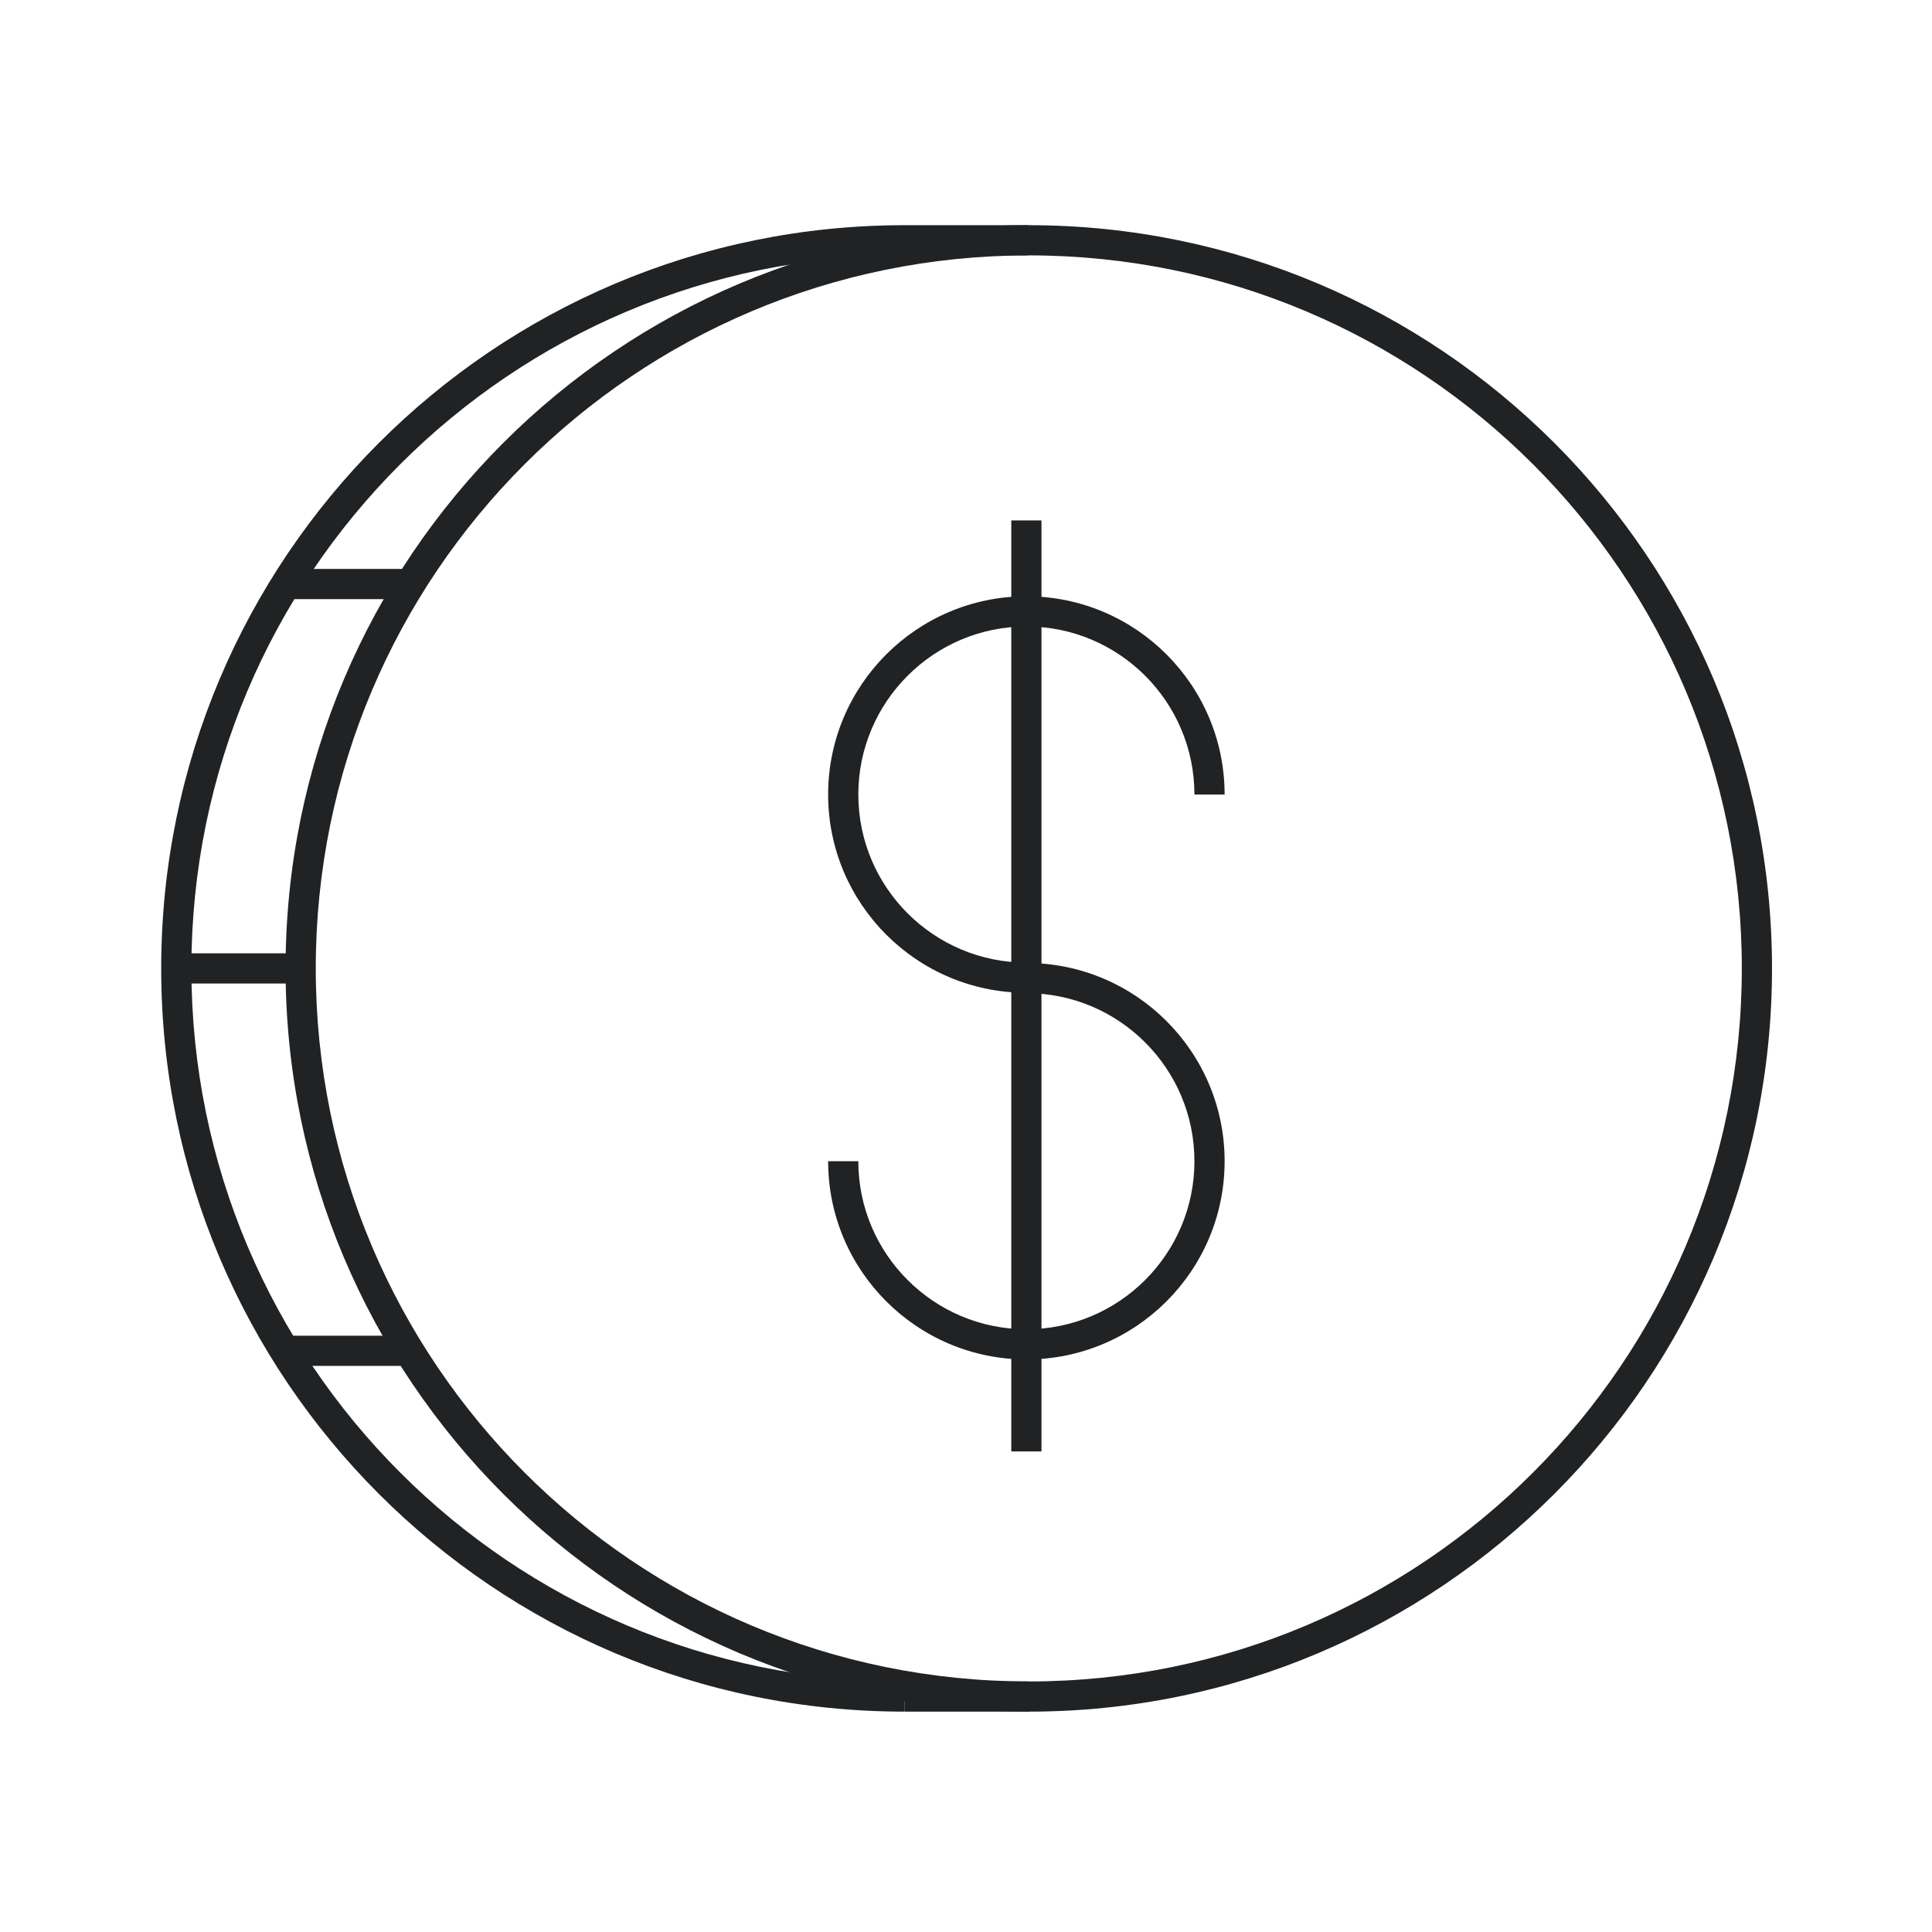
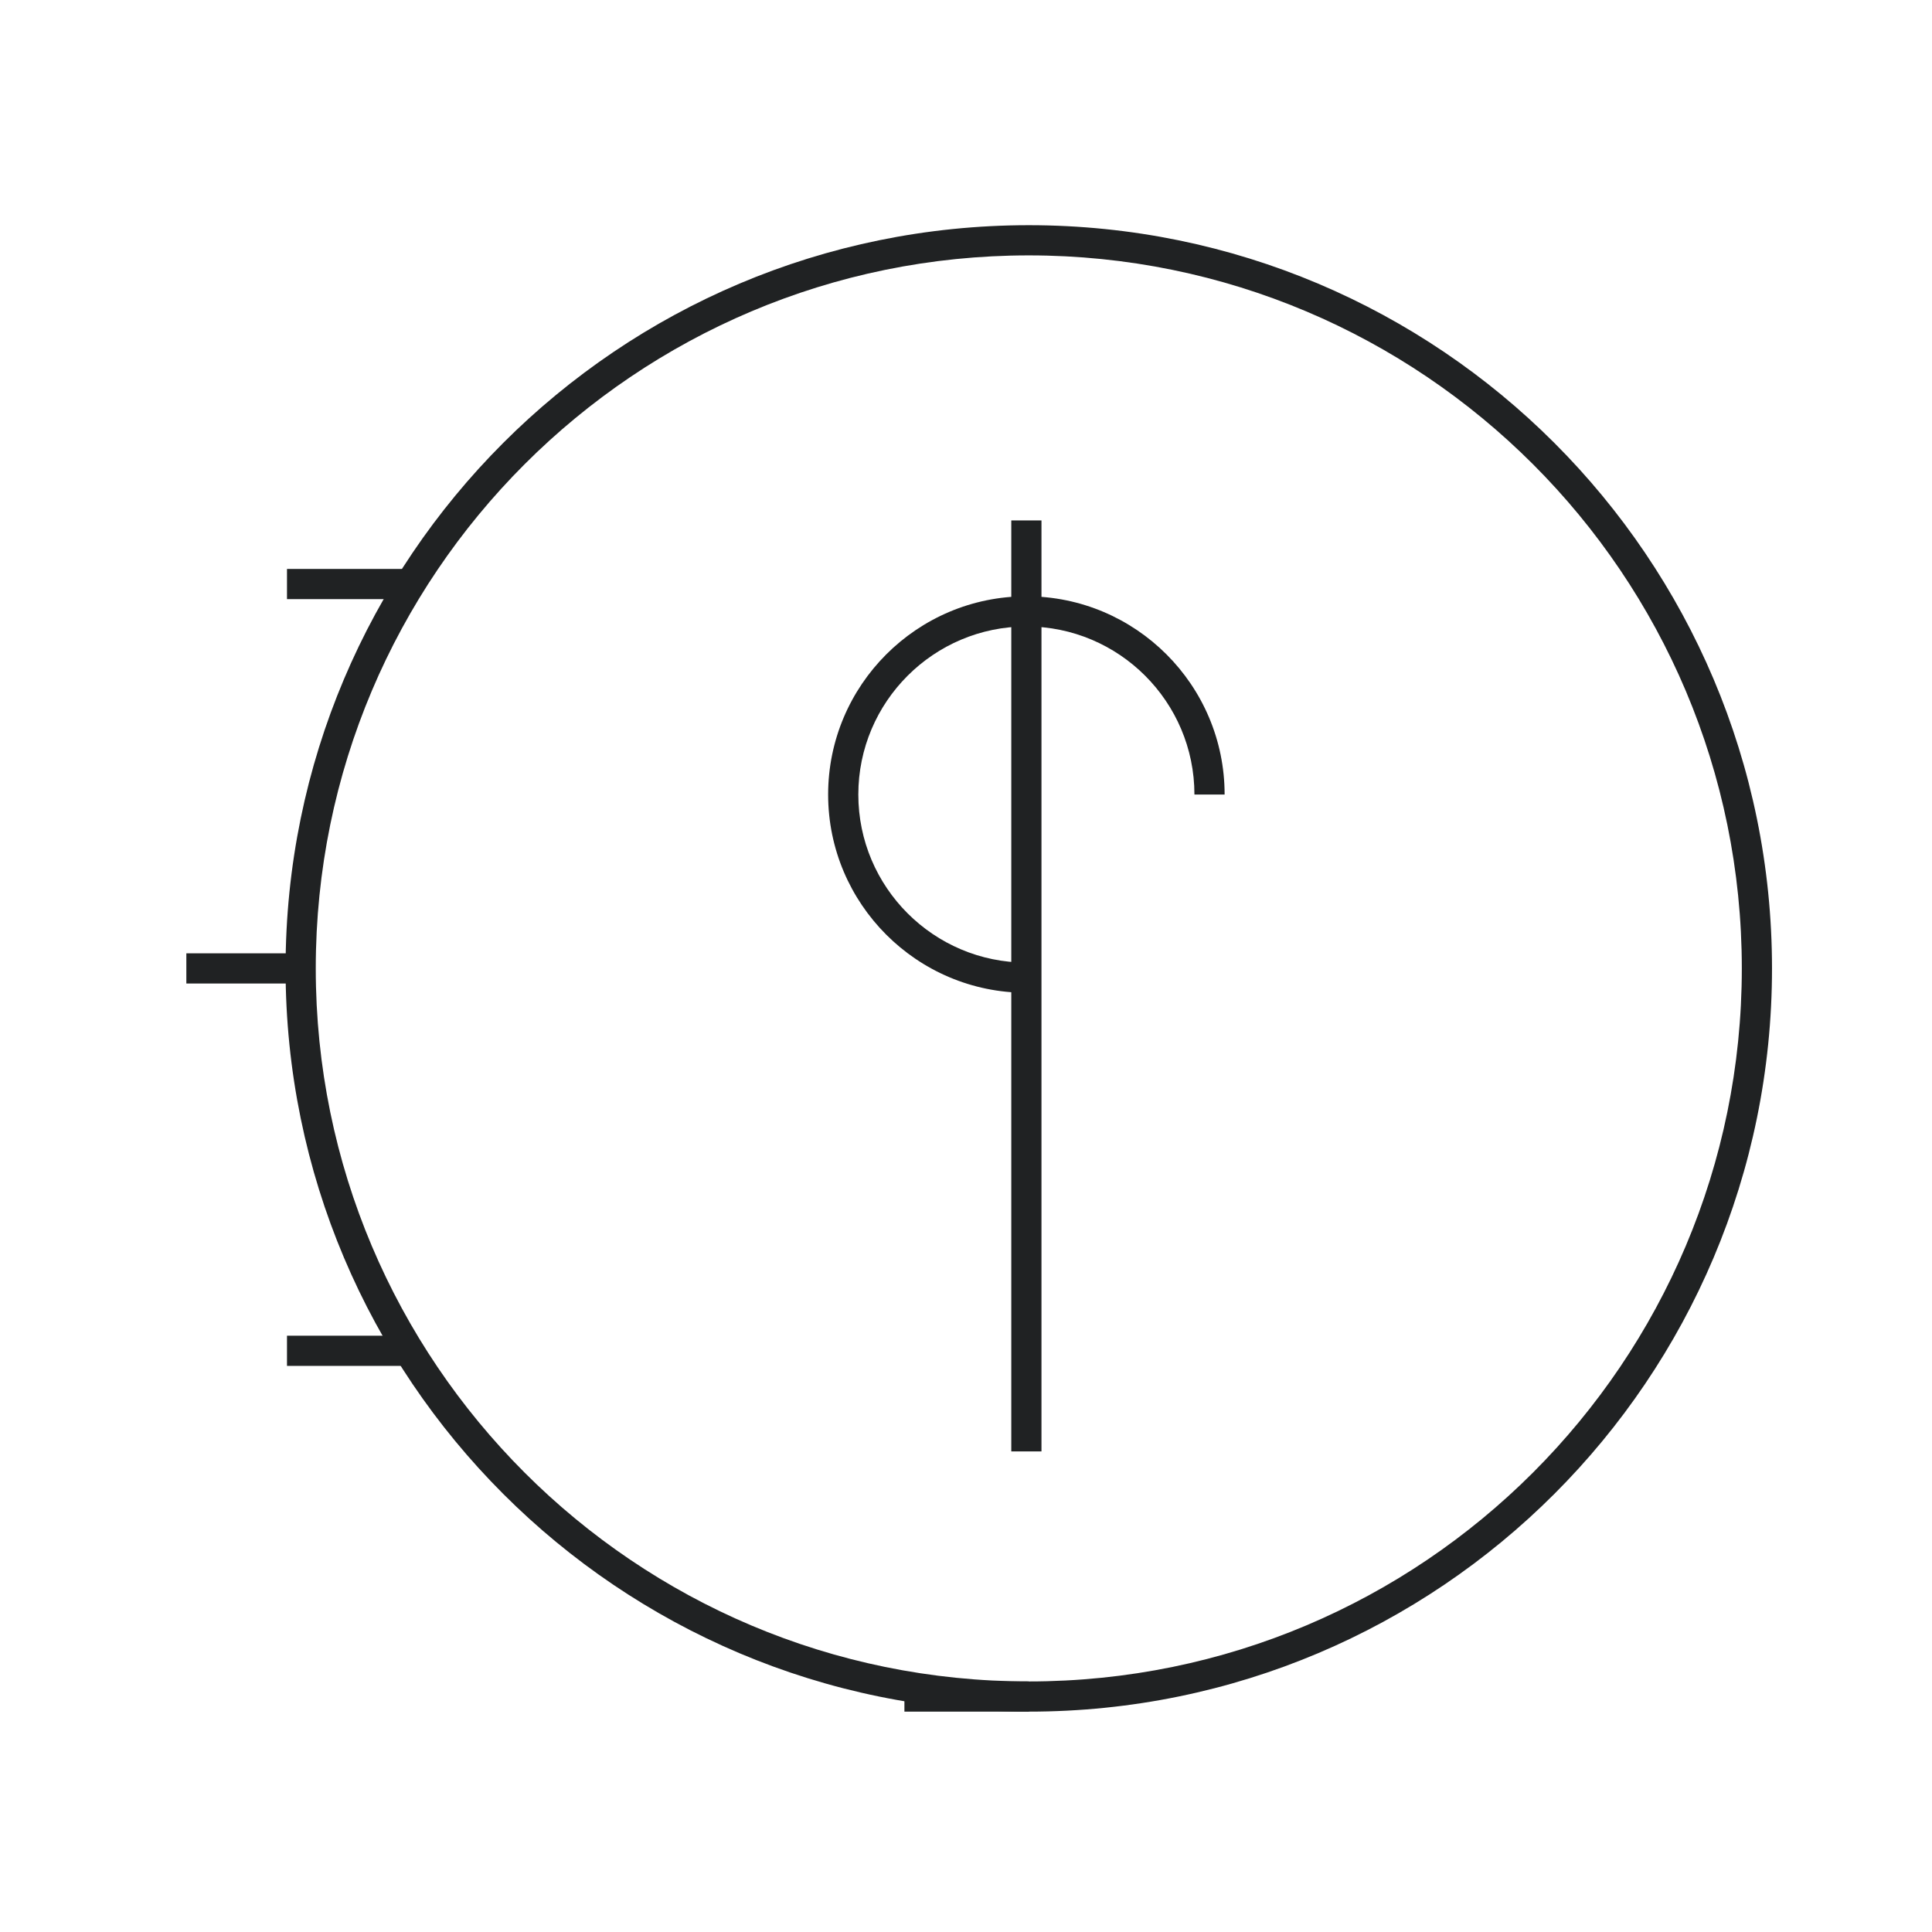
<svg xmlns="http://www.w3.org/2000/svg" width="64" height="64" viewBox="0 0 64 64" fill="none">
-   <path fill-rule="evenodd" clip-rule="evenodd" d="M29.96 8.46C16.916 8.46 6.34 19.036 6.34 32.08C6.34 45.124 16.916 55.7 29.96 55.7V56.7C16.364 56.7 5.34 45.676 5.34 32.08C5.34 18.484 16.364 7.46 29.96 7.46H34.067V8.46H29.96Z" fill="#202223" />
  <path fill-rule="evenodd" clip-rule="evenodd" d="M34.08 8.46C21.035 8.46 10.46 19.035 10.46 32.08C10.46 45.125 21.035 55.7 34.08 55.7C47.125 55.7 57.7 45.125 57.7 32.08C57.7 19.035 47.125 8.46 34.08 8.46ZM9.46 32.08C9.46 18.483 20.483 7.46 34.08 7.46C47.677 7.46 58.7 18.483 58.7 32.08C58.7 45.677 47.677 56.7 34.08 56.7C20.483 56.7 9.46 45.677 9.46 32.08Z" fill="#202223" />
  <path fill-rule="evenodd" clip-rule="evenodd" d="M33.5 48.08V17.24H34.5V48.08H33.5Z" fill="#202223" />
  <path fill-rule="evenodd" clip-rule="evenodd" d="M13.747 19.847H9.507V18.847H13.747V19.847Z" fill="#202223" />
  <path fill-rule="evenodd" clip-rule="evenodd" d="M13.747 45.247H9.507V44.247H13.747V45.247Z" fill="#202223" />
-   <path fill-rule="evenodd" clip-rule="evenodd" d="M10.427 32.58H6.173V31.58H10.427V32.58Z" fill="#202223" />
+   <path fill-rule="evenodd" clip-rule="evenodd" d="M10.427 32.58H6.173V31.58H10.427Z" fill="#202223" />
  <path fill-rule="evenodd" clip-rule="evenodd" d="M34 20.753C30.93 20.753 28.433 23.25 28.433 26.32C28.433 29.391 30.93 31.887 34 31.887V32.887C30.377 32.887 27.433 29.943 27.433 26.32C27.433 22.697 30.377 19.753 34 19.753C37.623 19.753 40.567 22.697 40.567 26.32H39.567C39.567 23.25 37.071 20.753 34 20.753Z" fill="#202223" />
-   <path fill-rule="evenodd" clip-rule="evenodd" d="M39.567 38.467C39.567 35.396 37.071 32.9 34 32.9V31.9C37.623 31.9 40.567 34.844 40.567 38.467C40.567 42.09 37.623 45.033 34 45.033C30.377 45.033 27.433 42.09 27.433 38.467H28.433C28.433 41.537 30.93 44.033 34 44.033C37.071 44.033 39.567 41.537 39.567 38.467Z" fill="#202223" />
  <path fill-rule="evenodd" clip-rule="evenodd" d="M34.08 56.7H29.96V55.7H34.08V56.7Z" fill="#202223" />
</svg>